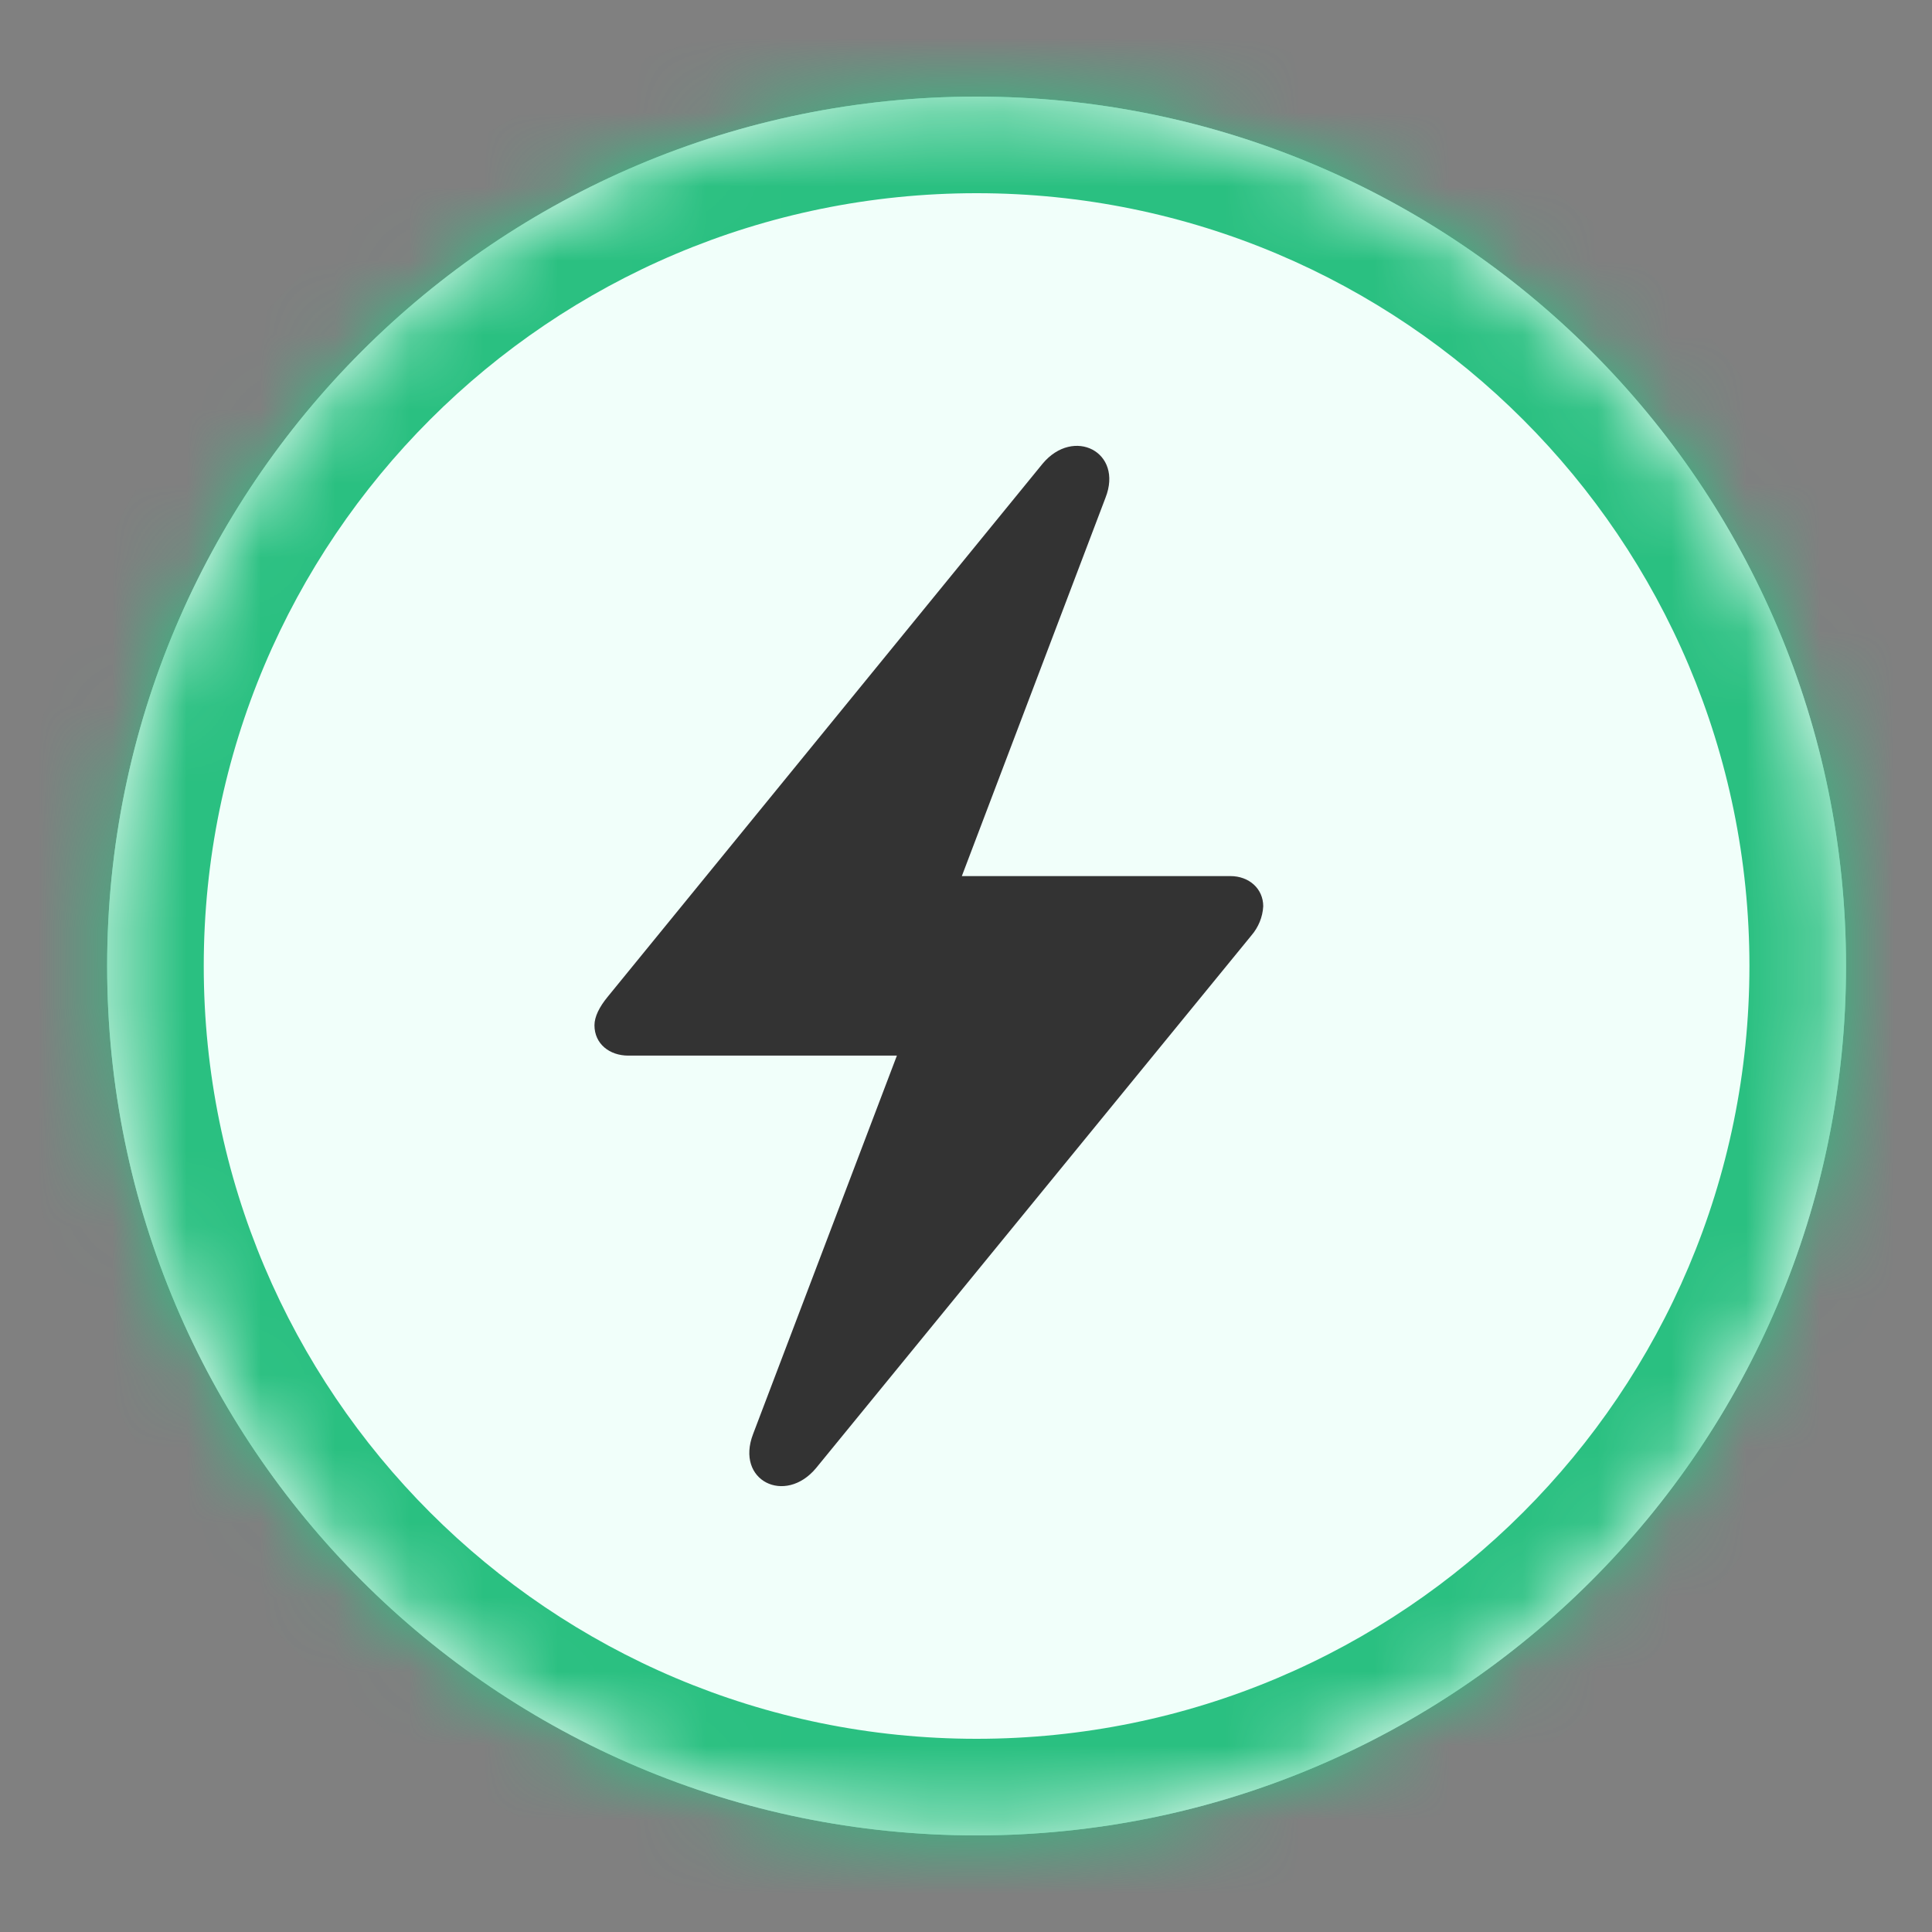
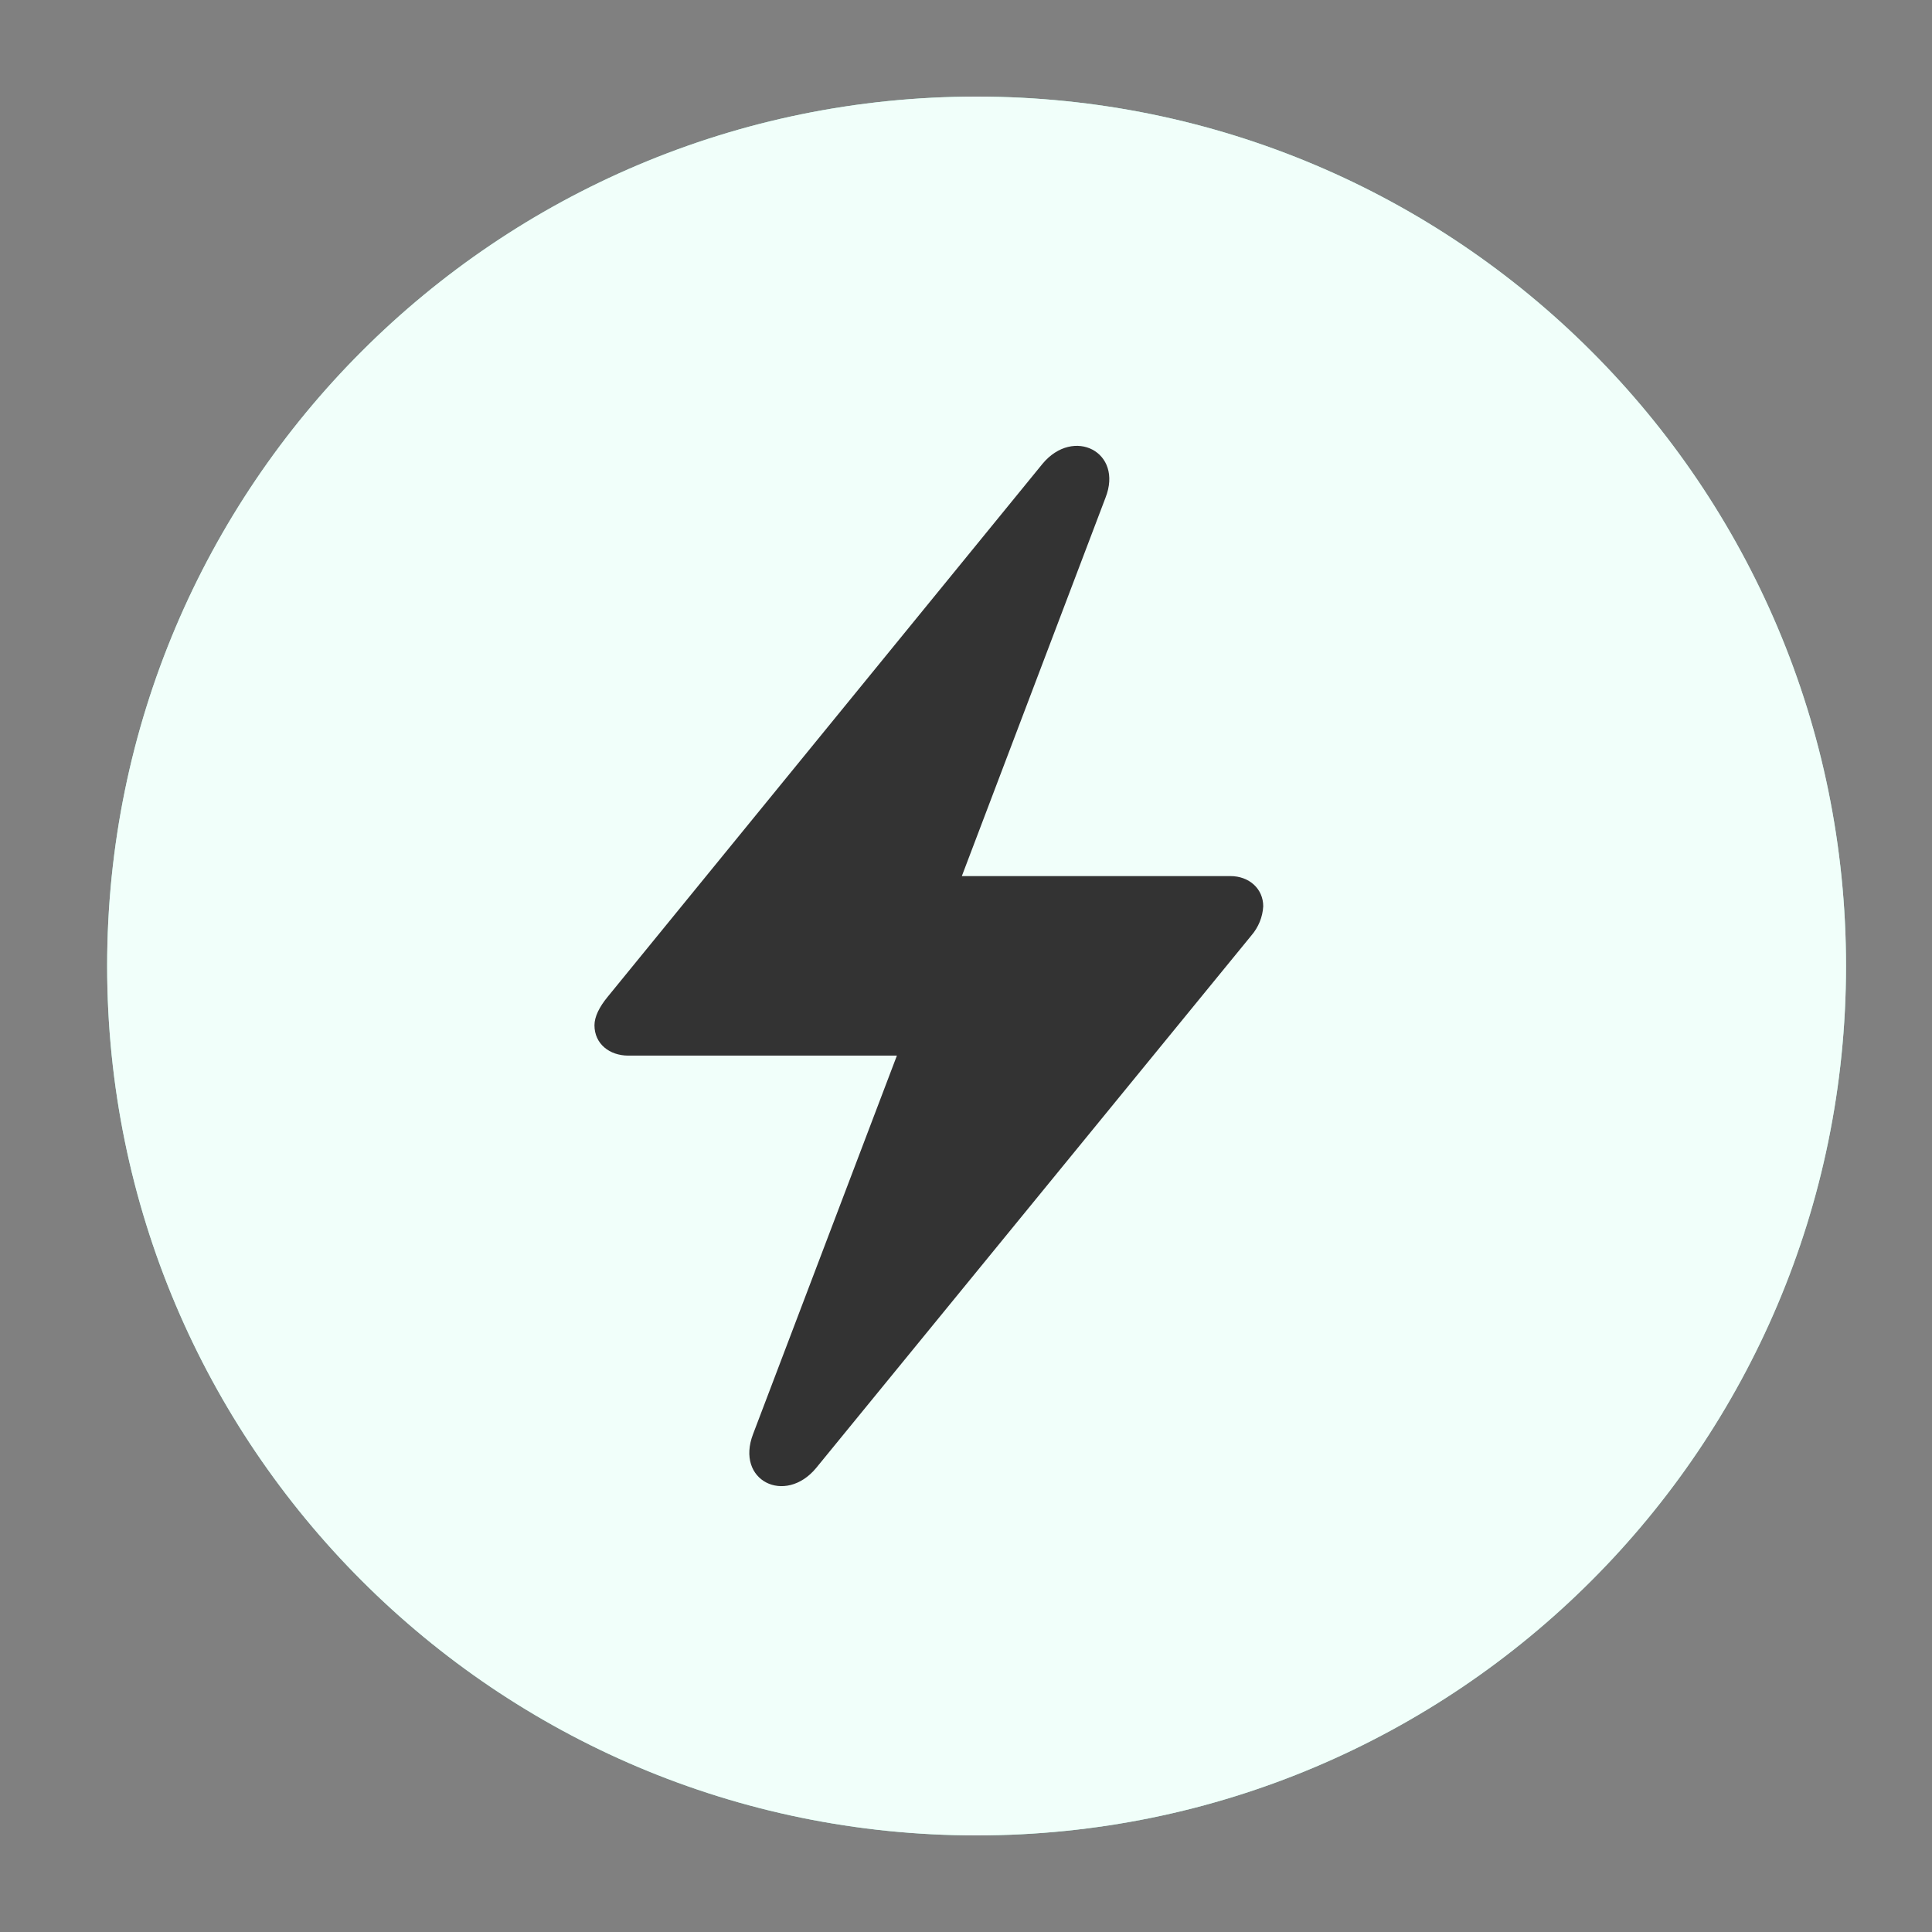
<svg xmlns="http://www.w3.org/2000/svg" width="26" height="26" viewBox="0 0 26 26" fill="none">
  <rect x="0" y="0" width="26" height="26" fill="#808080" stroke="none" />
  <mask id="path-1-inside-1_49_3011" fill="white">
-     <path d="M13.142 1.3C19.604 1.3 24.843 6.539 24.843 13C24.842 19.462 19.604 24.7 13.142 24.7C6.681 24.7 1.442 19.462 1.442 13C1.442 6.538 6.681 1.3 13.142 1.3Z" />
-   </mask>
+     </mask>
  <path d="M13.142 1.3C19.604 1.3 24.843 6.539 24.843 13C24.842 19.462 19.604 24.7 13.142 24.7C6.681 24.7 1.442 19.462 1.442 13C1.442 6.538 6.681 1.3 13.142 1.3Z" fill="#A3FFE0" />
  <path d="M13.142 1.3C19.604 1.3 24.843 6.539 24.843 13C24.842 19.462 19.604 24.7 13.142 24.7C6.681 24.7 1.442 19.462 1.442 13C1.442 6.538 6.681 1.3 13.142 1.3Z" fill="white" fill-opacity="0.85" />
-   <path d="M13.142 1.3L13.142 -1.31822e-05L13.142 -1.31822e-05L13.142 1.3ZM24.843 13L26.142 13L26.142 13L24.843 13ZM13.142 24.7L13.142 26L13.142 26L13.142 24.7ZM1.442 13L0.142 13L0.142 13L1.442 13ZM13.142 1.3L13.142 2.6C18.886 2.6 23.543 7.257 23.543 13L24.843 13L26.142 13C26.142 5.821 20.322 0 13.142 -1.31822e-05L13.142 1.3ZM24.843 13L23.543 13C23.542 18.744 18.886 23.4 13.142 23.4L13.142 24.7L13.142 26C20.322 26 26.142 20.18 26.142 13L24.843 13ZM13.142 24.7L13.142 23.4C7.399 23.4 2.742 18.744 2.742 13L1.442 13L0.142 13C0.142 20.18 5.963 26 13.142 26L13.142 24.7ZM1.442 13L2.742 13C2.742 7.256 7.399 2.6 13.142 2.6L13.142 1.3L13.142 -1.31822e-05C5.963 -1.25545e-05 0.142 5.82 0.142 13L1.442 13Z" fill="#2AC081" mask="url(#path-1-inside-1_49_3011)" />
  <path d="M8 13.797C8 14.048 8.202 14.206 8.456 14.206H12.07L10.135 19.298C9.893 19.928 10.566 20.256 10.982 19.757L16.839 12.591C16.935 12.48 16.992 12.342 17 12.197C17 11.961 16.811 11.79 16.558 11.79H12.944L14.877 6.699C15.12 6.082 14.448 5.741 14.031 6.24L8.175 13.418C8.068 13.549 8 13.68 8 13.799V13.797Z" fill="#333333" />
</svg>